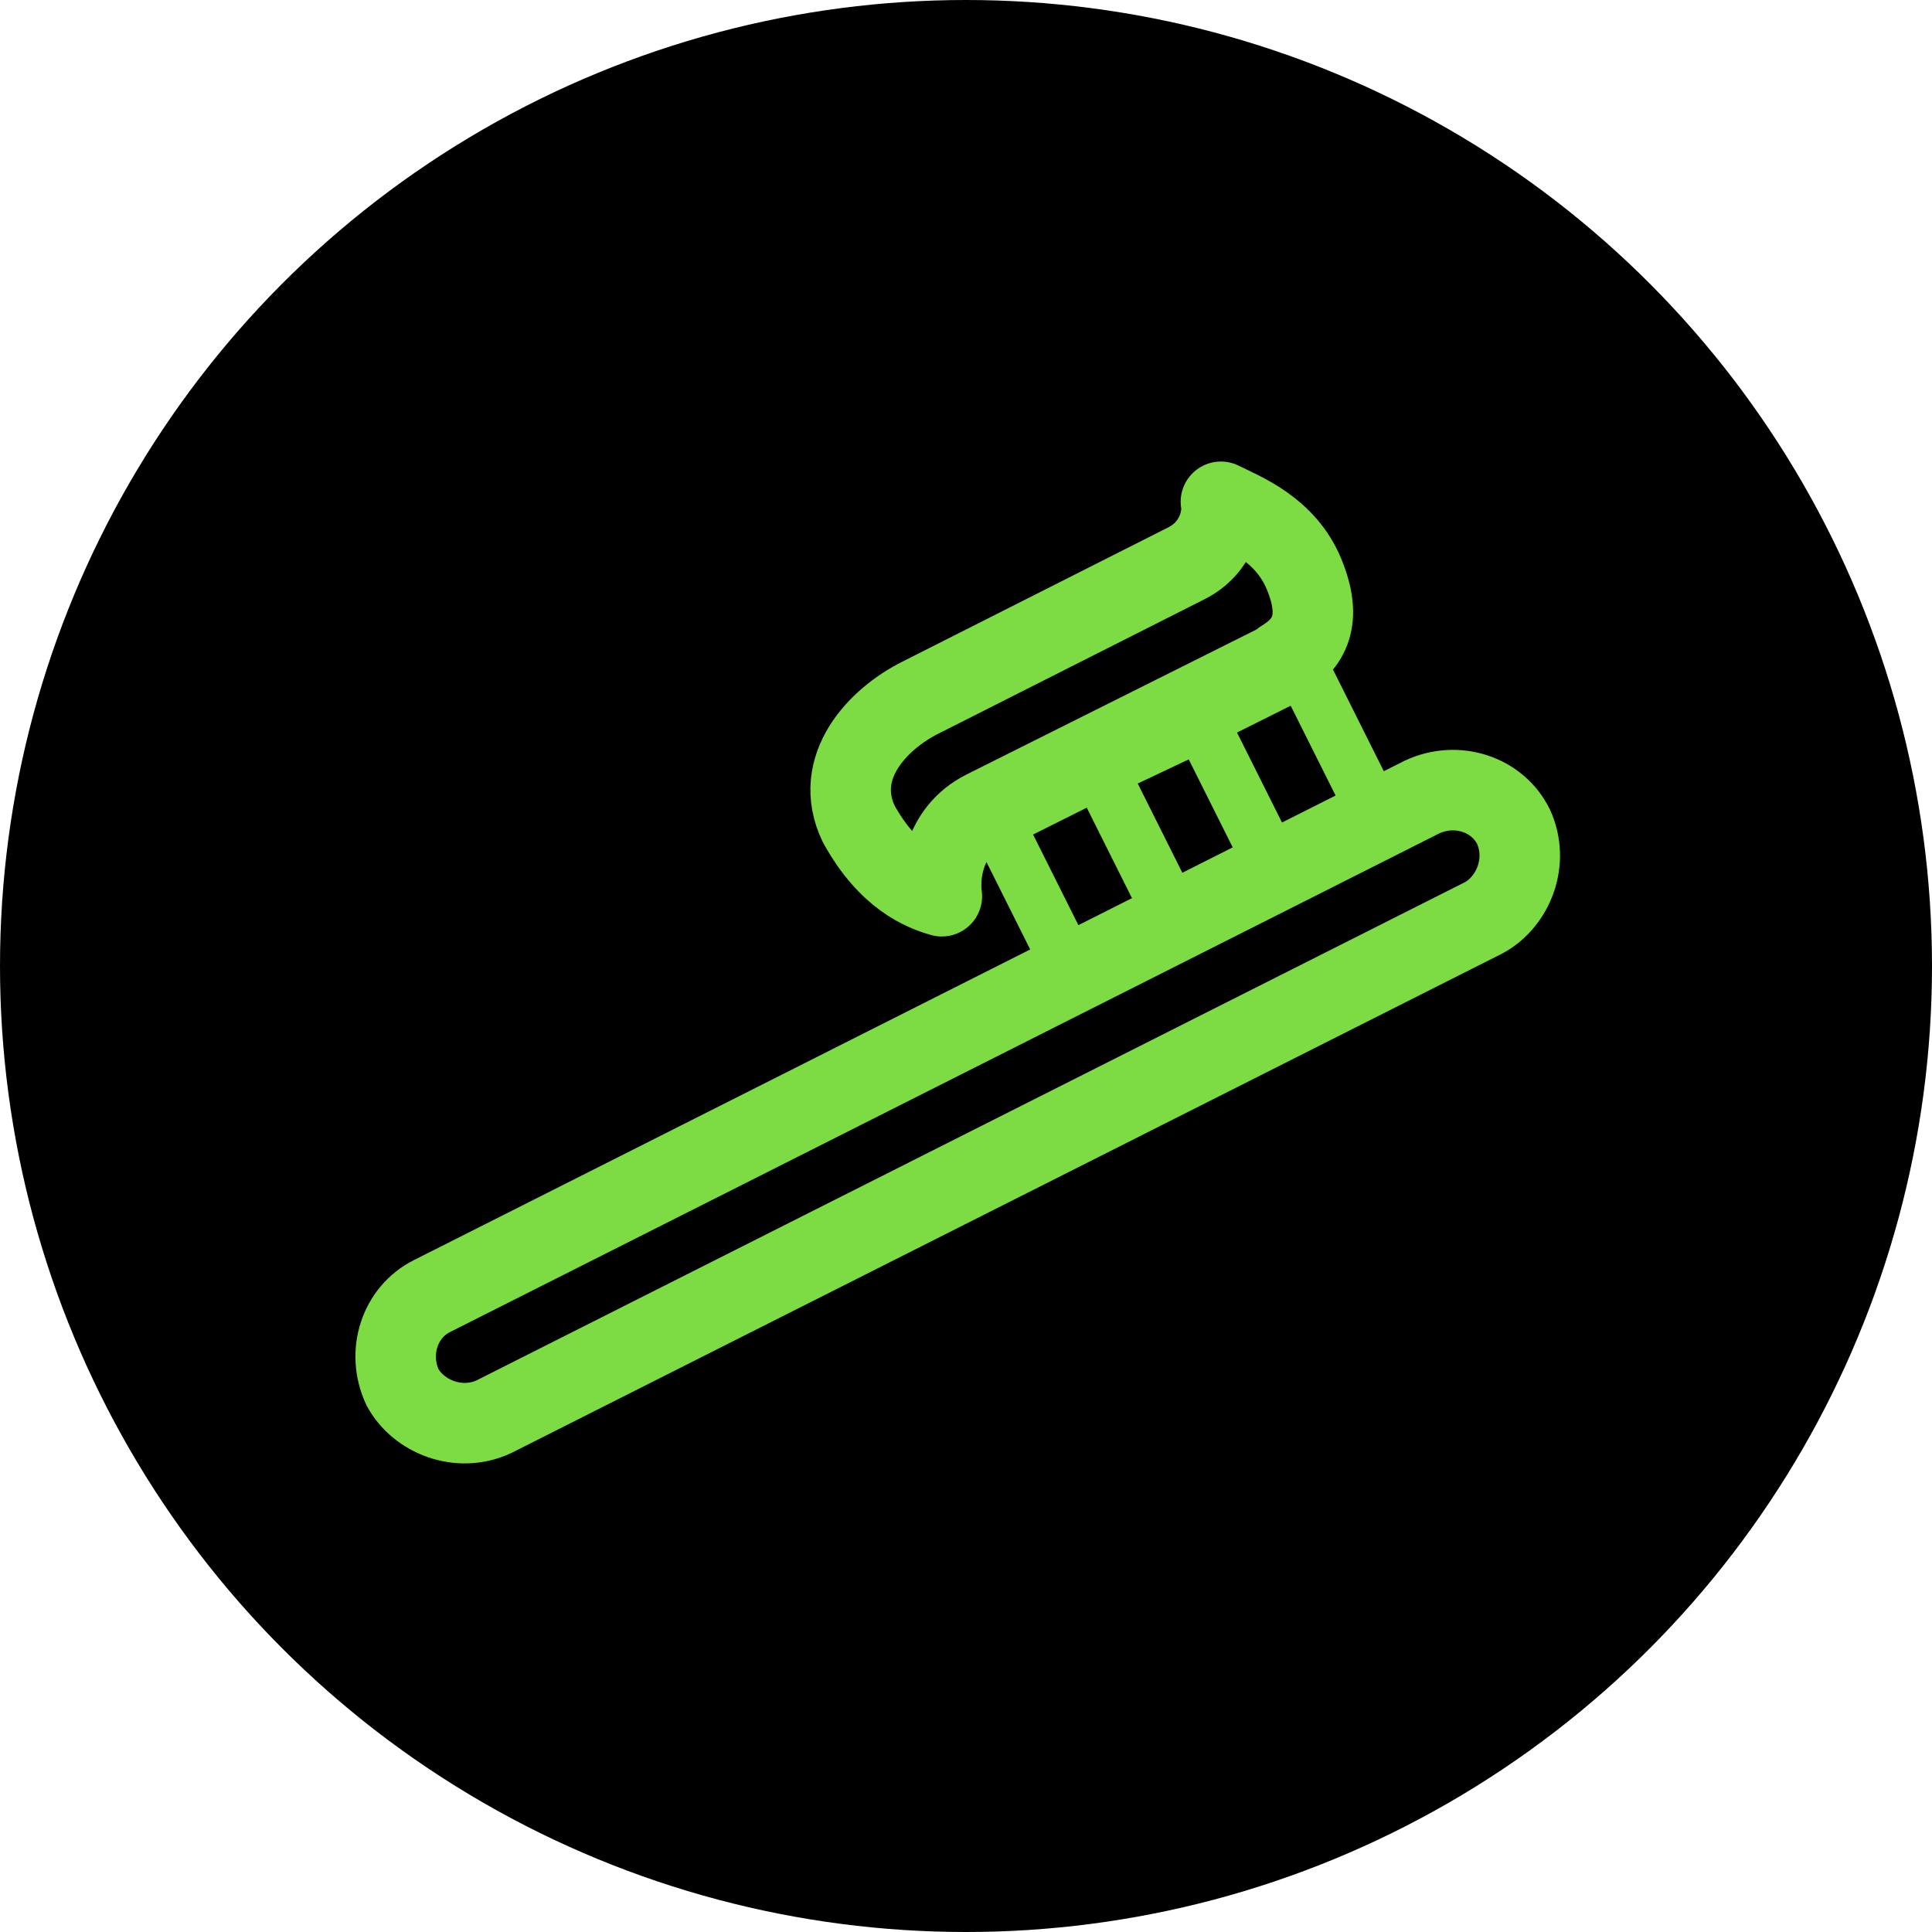
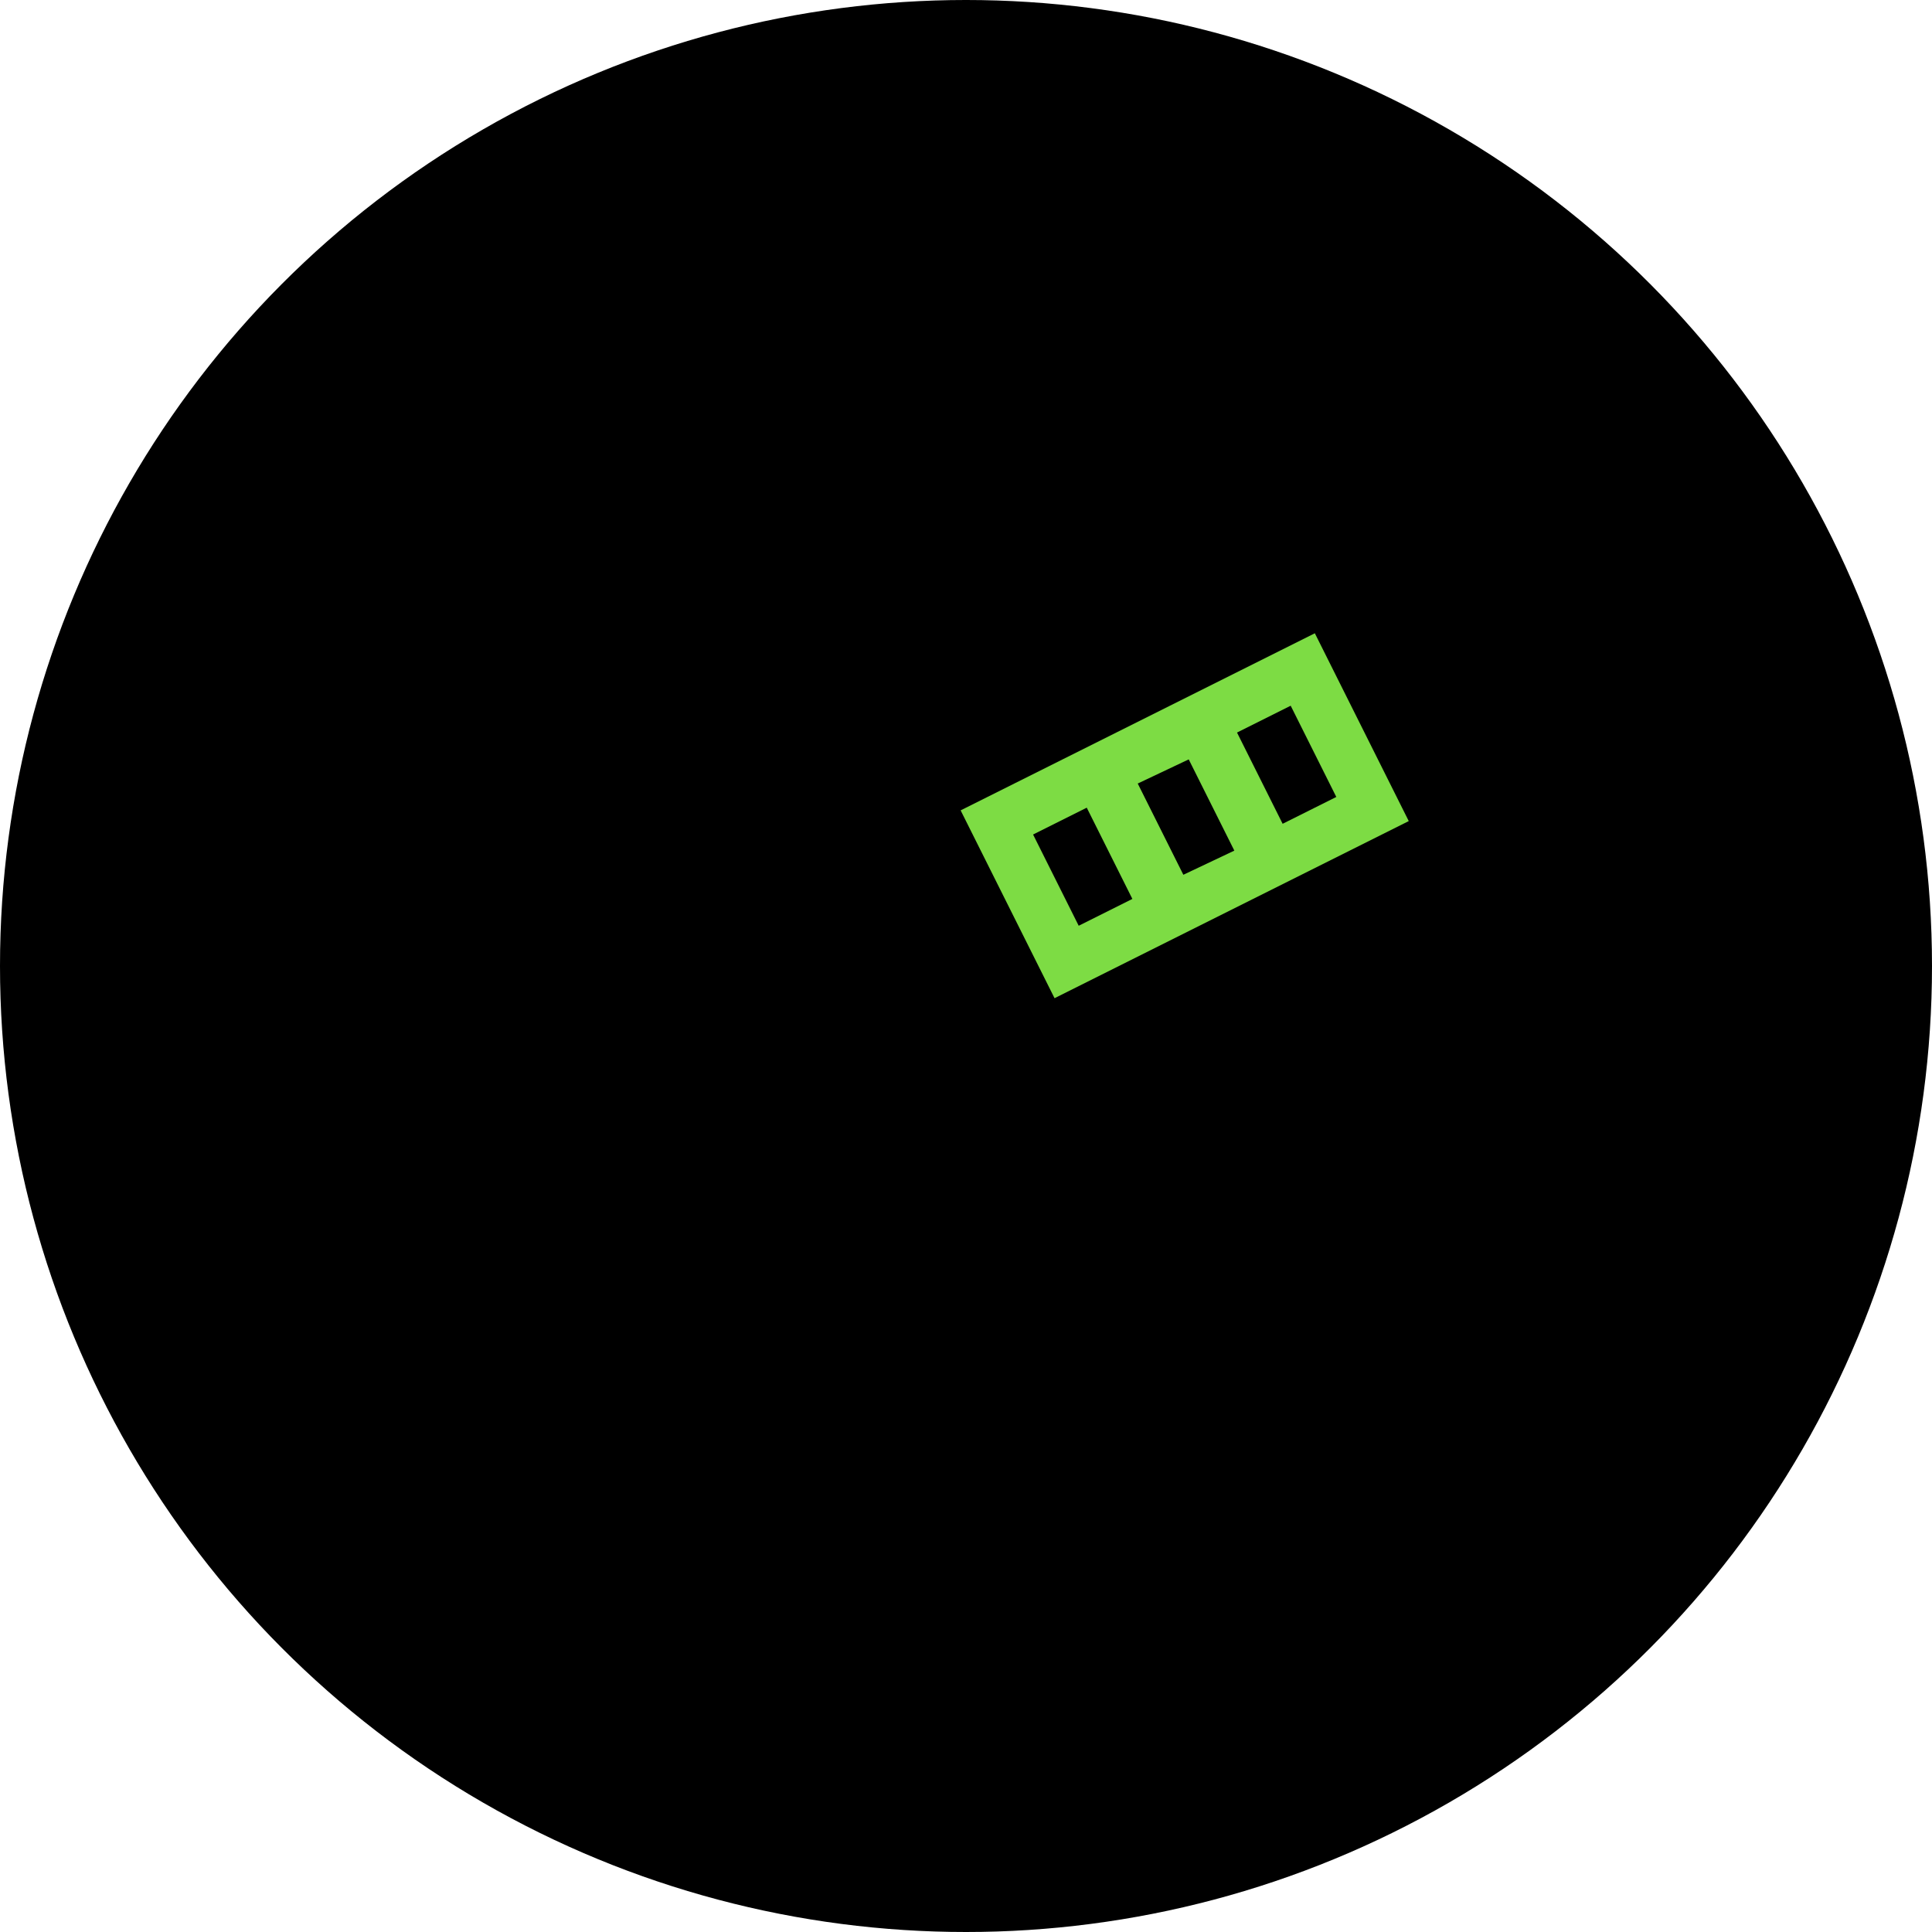
<svg xmlns="http://www.w3.org/2000/svg" id="Capa_1" version="1.1" viewBox="0 0 72 72">
  <defs>
    <style>
      .st0, .st1, .st2 {
        fill: none;
      }

      .st1, .st2 {
        stroke: #7ddc44;
        stroke-width: 3px;
      }

      .st2 {
        stroke-linejoin: round;
      }

      .st3 {
        clip-path: url(#clippath);
      }

      .st4 {
        fill: #7ddc44;
      }
    </style>
    <clipPath id="clippath">
      <rect class="st0" x="12" y="12" width="48" height="48" />
    </clipPath>
  </defs>
  <circle cx="36" cy="36" r="36" />
  <g class="st3">
    <g>
      <path class="st4" d="M49,23.6l3.5,7-13.2,6.6-3.5-7,13.2-6.6ZM40.2,34.5l2-1-1.7-3.4-2,1,1.7,3.4ZM47.8,30.7l2-1-1.7-3.4-2,1,1.7,3.4ZM44.1,32.6l1.9-.9-1.7-3.4-1.9.9,1.7,3.4Z" />
-       <path class="st1" d="M16.1,48.3l36.9-18.6c1.3-.6,2.8-.1,3.4,1.1h0c.6,1.3,0,2.8-1.1,3.4l-36.9,18.6c-1.3.6-2.8,0-3.4-1.1h0c-.6-1.3-.1-2.8,1.1-3.4Z" />
-       <path class="st2" d="M47.9,24.6l-11.2,5.6c-1.6.8-1.7,2.5-1.6,3.2-.7-.2-2-.7-3.1-2.7-1-2.1.7-3.9,2.3-4.7l9.9-5c1.2-.6,1.4-1.8,1.3-2.3.8.4,2.4,1,3.1,2.7.7,1.7.2,2.6-.8,3.2h0Z" />
    </g>
  </g>
</svg>